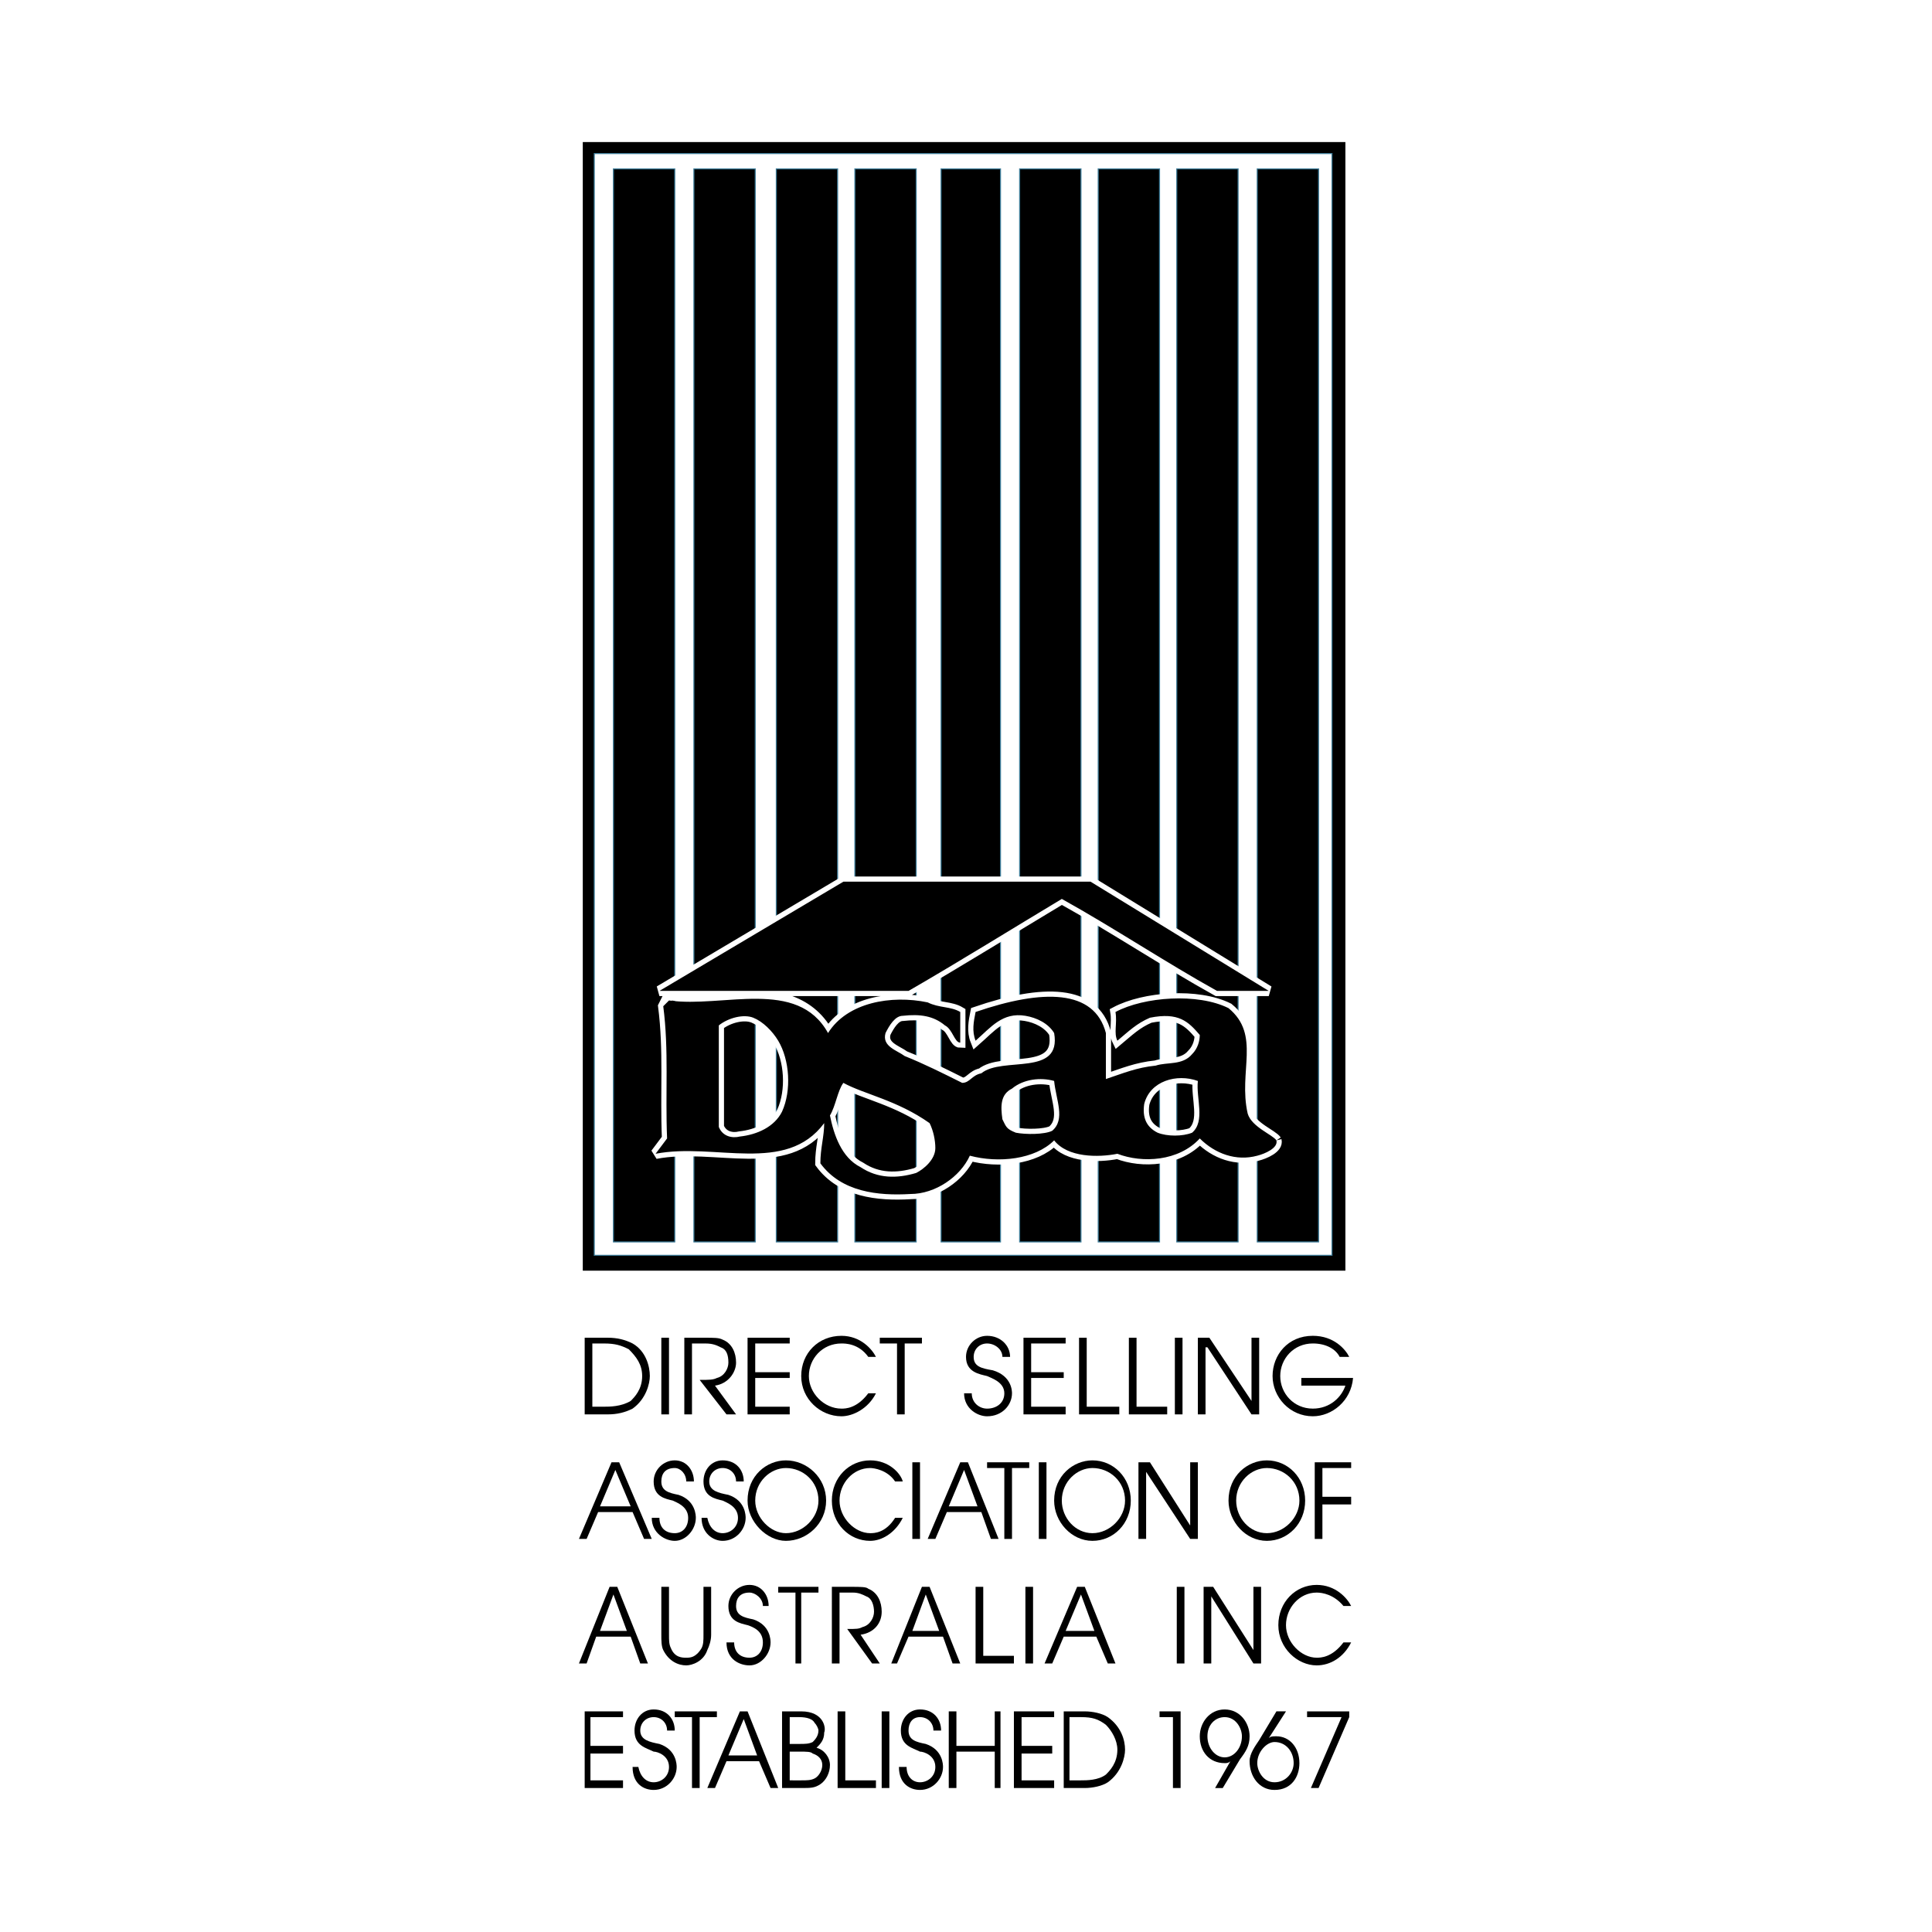
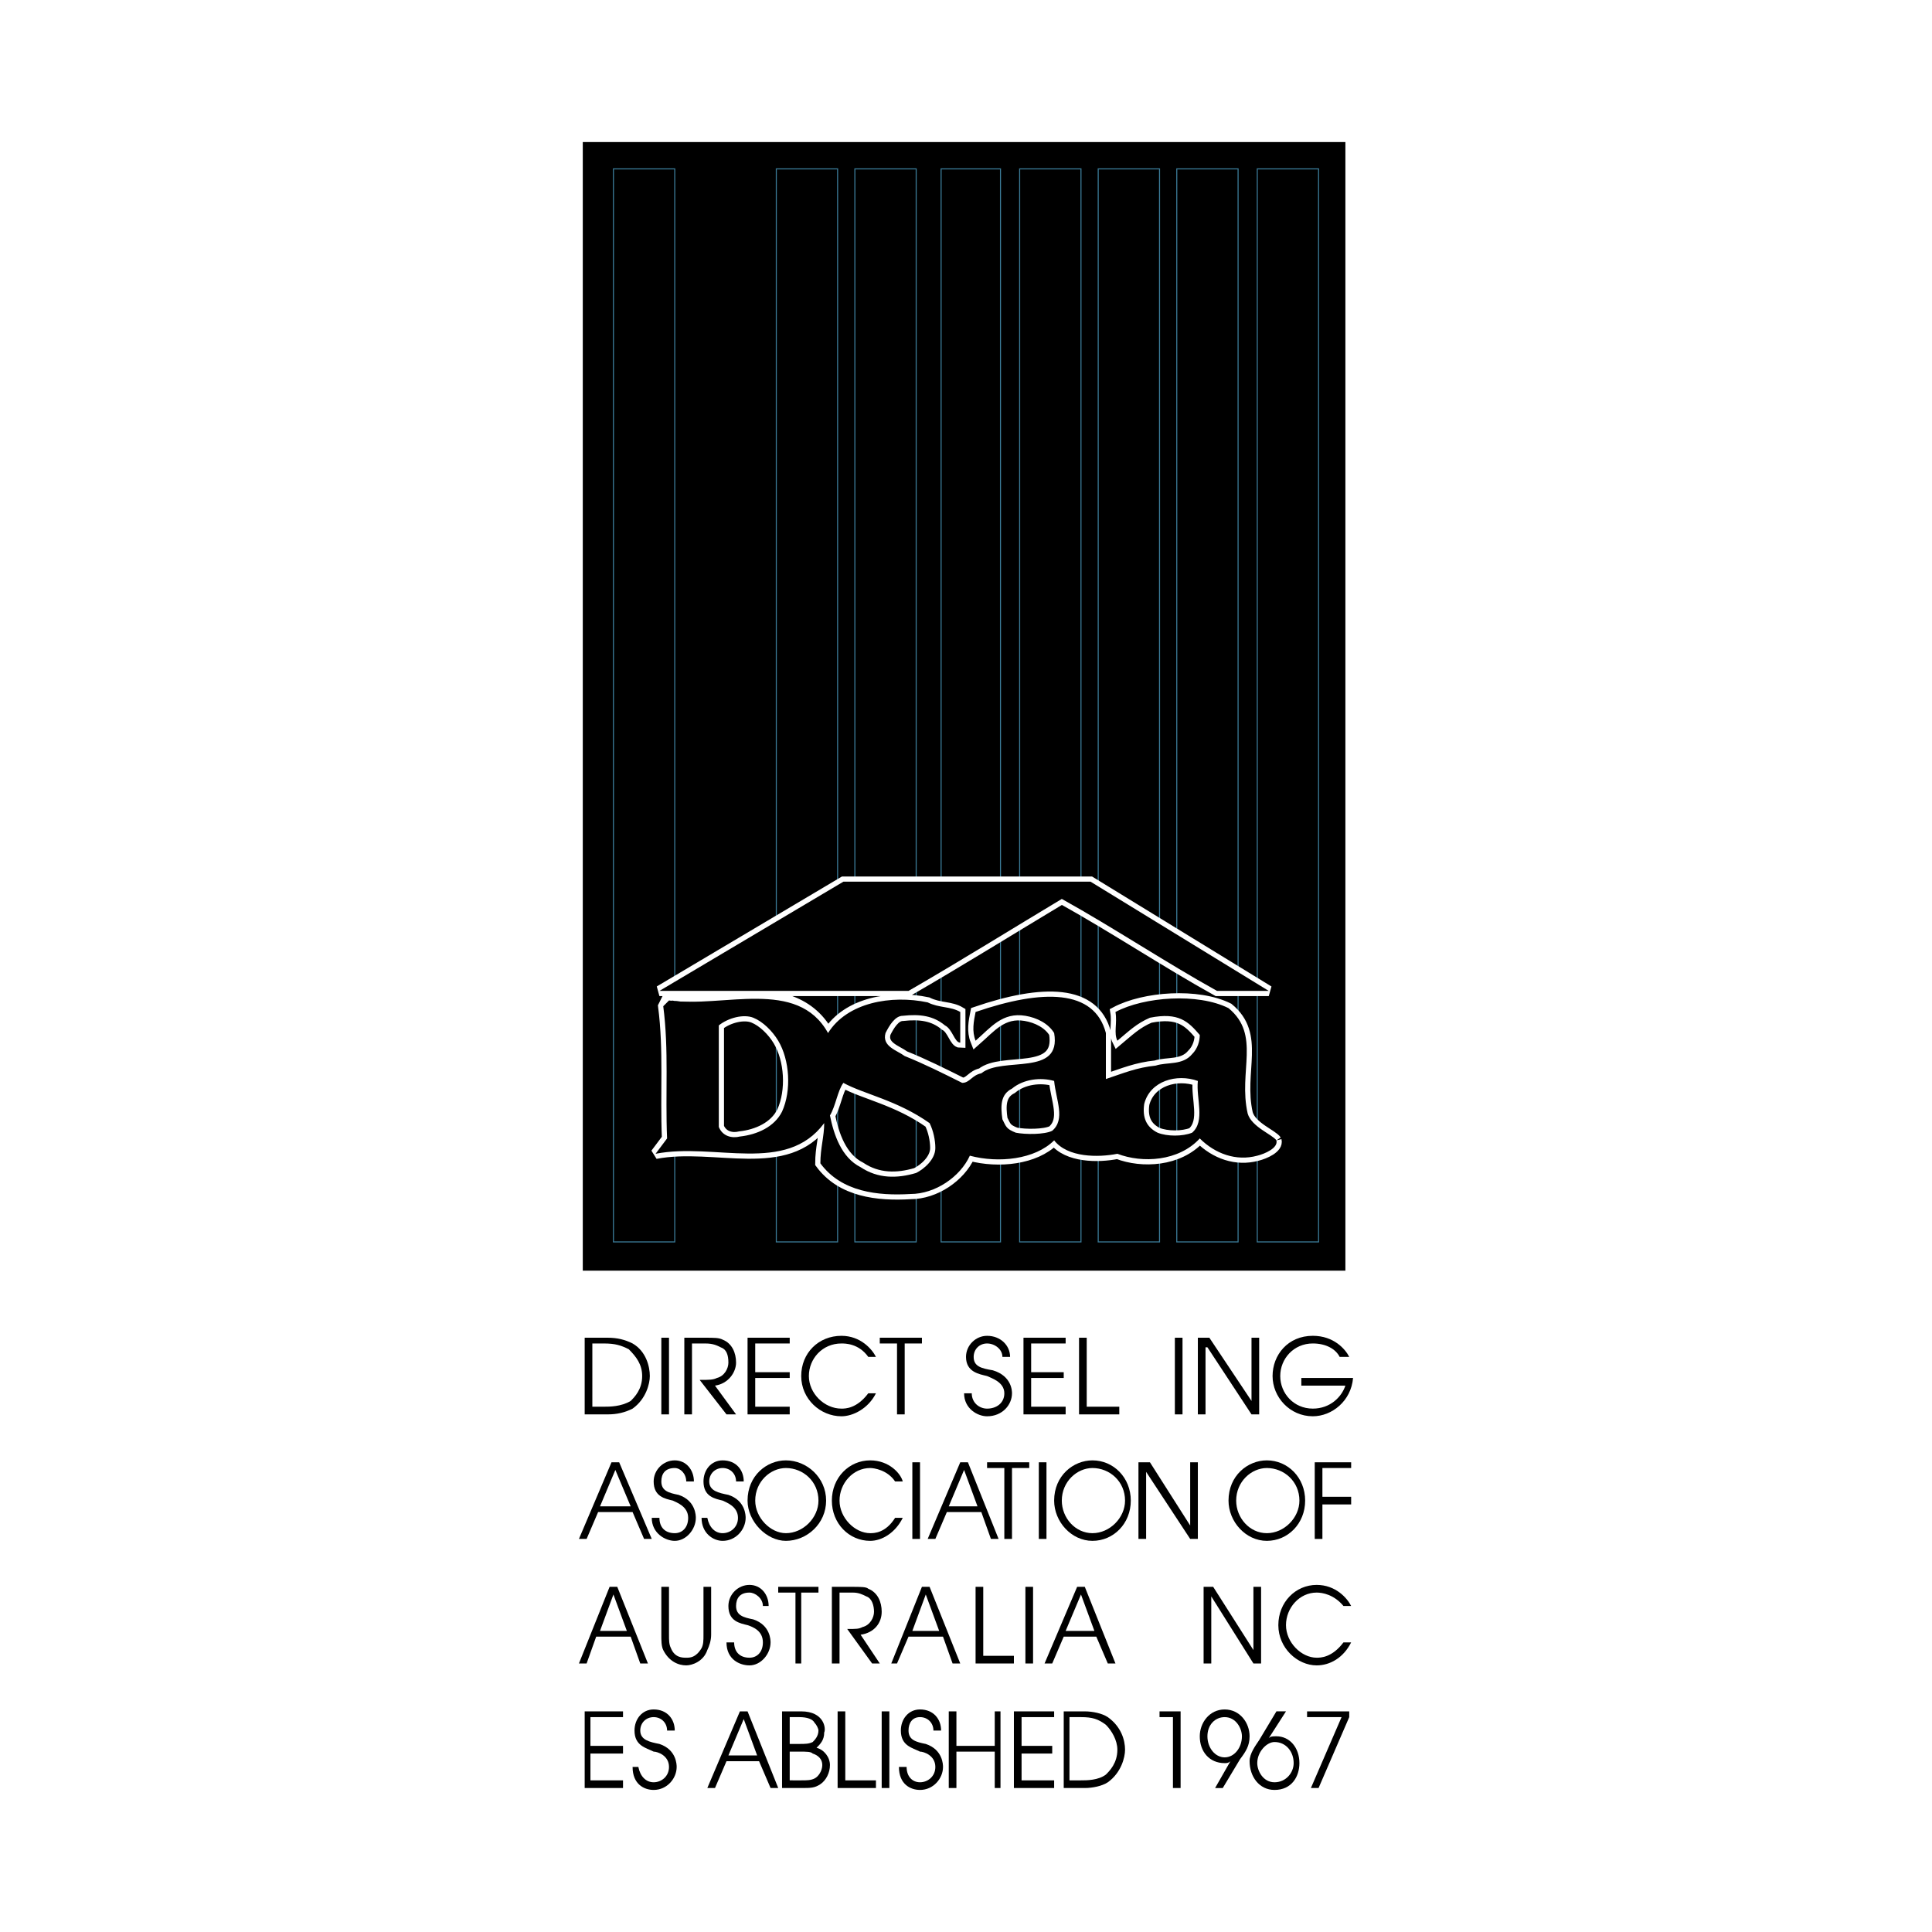
<svg xmlns="http://www.w3.org/2000/svg" version="1.0" id="Layer_1" x="0px" y="0px" width="192.756px" height="192.756px" viewBox="0 0 192.756 192.756" enable-background="new 0 0 192.756 192.756" xml:space="preserve">
  <g>
    <polygon fill-rule="evenodd" clip-rule="evenodd" fill="#FFFFFF" points="0,0 192.756,0 192.756,192.756 0,192.756 0,0  " />
    <polygon fill-rule="evenodd" clip-rule="evenodd" points="58.144,14.173 134.23,14.173 134.23,126.775 58.144,126.775    58.144,14.173  " />
-     <polygon fill-rule="evenodd" clip-rule="evenodd" fill="#FFFFFF" stroke="#3B7B98" stroke-width="0.103" stroke-miterlimit="2.613" points="   59.291,15.32 132.893,15.32 132.893,125.244 59.291,125.244 59.291,15.32  " />
    <polygon fill-rule="evenodd" clip-rule="evenodd" stroke="#3B7B98" stroke-width="0.103" stroke-miterlimit="2.613" points="   131.554,16.85 131.554,123.906 125.437,123.906 125.437,16.85 131.554,16.85  " />
    <polygon fill-rule="evenodd" clip-rule="evenodd" stroke="#3B7B98" stroke-width="0.103" stroke-miterlimit="2.613" points="   123.524,16.85 123.524,123.906 117.407,123.906 117.407,16.85 123.524,16.85  " />
    <polygon fill-rule="evenodd" clip-rule="evenodd" stroke="#3B7B98" stroke-width="0.103" stroke-miterlimit="2.613" points="   115.687,16.85 115.687,123.906 109.569,123.906 109.569,16.85 115.687,16.85  " />
    <polygon fill-rule="evenodd" clip-rule="evenodd" stroke="#3B7B98" stroke-width="0.103" stroke-miterlimit="2.613" points="   107.849,16.85 107.849,123.906 101.731,123.906 101.731,16.85 107.849,16.85  " />
    <polygon fill-rule="evenodd" clip-rule="evenodd" stroke="#3B7B98" stroke-width="0.103" stroke-miterlimit="2.613" points="   99.819,16.85 99.819,123.906 93.893,123.906 93.893,16.85 99.819,16.85  " />
    <polygon fill-rule="evenodd" clip-rule="evenodd" stroke="#3B7B98" stroke-width="0.103" stroke-miterlimit="2.613" points="   91.408,16.85 91.408,123.906 85.29,123.906 85.29,16.85 91.408,16.85  " />
    <polygon fill-rule="evenodd" clip-rule="evenodd" stroke="#3B7B98" stroke-width="0.103" stroke-miterlimit="2.613" points="   83.569,16.85 83.569,123.906 77.452,123.906 77.452,16.85 83.569,16.85  " />
-     <polygon fill-rule="evenodd" clip-rule="evenodd" stroke="#3B7B98" stroke-width="0.103" stroke-miterlimit="2.613" points="   75.349,16.85 75.349,123.906 69.231,123.906 69.231,16.85 75.349,16.85  " />
    <polygon fill-rule="evenodd" clip-rule="evenodd" stroke="#3B7B98" stroke-width="0.103" stroke-miterlimit="2.613" points="   67.32,16.85 67.32,123.906 61.202,123.906 61.202,16.85 67.32,16.85  " />
    <path fill-rule="evenodd" clip-rule="evenodd" d="M59.099,134.039h1.147c1.147,0,1.721,0.191,2.485,0.574   c0.765,0.764,1.338,1.529,1.338,2.676c0,1.338-0.765,2.104-1.147,2.484c-0.956,0.574-2.103,0.574-2.677,0.574h-1.147V134.039   L59.099,134.039L59.099,134.039z M58.334,141.113h2.294c0.956,0,1.721-0.191,2.486-0.574c1.338-0.955,1.72-2.486,1.72-3.25   c0-0.955-0.382-2.484-1.72-3.25c-0.765-0.383-1.53-0.574-2.486-0.574h-2.294V141.113L58.334,141.113z" />
    <polygon fill-rule="evenodd" clip-rule="evenodd" points="65.981,133.465 66.746,133.465 66.746,141.113 65.981,141.113    65.981,133.465  " />
    <path fill-rule="evenodd" clip-rule="evenodd" d="M68.275,133.465h1.912c1.147,0,1.529,0,1.912,0.191   c0.956,0.383,1.338,1.338,1.338,2.295c0,0.955-0.765,2.102-2.103,2.293l2.103,2.869h-0.956l-2.677-3.441   c0.956,0,1.338,0,1.721-0.191c0.765-0.191,1.147-0.957,1.147-1.529c0-0.766-0.191-1.338-0.765-1.529   c-0.383-0.191-0.765-0.383-1.529-0.383h-1.338v7.074h-0.765V133.465L68.275,133.465z" />
    <polygon fill-rule="evenodd" clip-rule="evenodd" points="74.584,133.465 78.79,133.465 78.79,134.039 75.349,134.039    75.349,136.906 78.79,136.906 78.79,137.48 75.349,137.48 75.349,140.348 78.79,140.348 78.79,141.113 74.584,141.113    74.584,133.465  " />
    <path fill-rule="evenodd" clip-rule="evenodd" d="M87.393,139.01c-0.765,1.529-2.294,2.293-3.441,2.293   c-2.103,0-4.014-1.719-4.014-4.014s1.72-4.014,4.014-4.014c1.912,0,3.059,1.338,3.441,2.102h-0.765   c-0.956-1.338-2.294-1.338-2.677-1.338c-1.912,0-3.25,1.529-3.25,3.25s1.53,3.25,3.25,3.25c0.382,0,1.53,0,2.677-1.529H87.393   L87.393,139.01z" />
    <polygon fill-rule="evenodd" clip-rule="evenodd" points="89.496,134.039 87.775,134.039 87.775,133.465 91.981,133.465    91.981,134.039 90.261,134.039 90.261,141.113 89.496,141.113 89.496,134.039  " />
    <path fill-rule="evenodd" clip-rule="evenodd" d="M96.952,139.01c0,0.955,0.765,1.529,1.53,1.529c0.955,0,1.721-0.574,1.721-1.529   c0-1.146-1.339-1.529-1.721-1.721c-0.765-0.191-2.103-0.383-2.103-1.912c0-1.146,0.956-2.102,2.103-2.102   c1.338,0,2.294,0.955,2.294,2.102h-0.765c0-0.764-0.765-1.338-1.529-1.338c-0.765,0-1.339,0.574-1.339,1.338   c0,0.957,0.765,1.146,1.912,1.338c1.912,0.574,1.912,2.104,1.912,2.295c0,1.146-0.956,2.293-2.485,2.293   c-0.956,0-2.294-0.764-2.294-2.293H96.952L96.952,139.01z" />
    <polygon fill-rule="evenodd" clip-rule="evenodd" points="102.113,133.465 106.319,133.465 106.319,134.039 102.878,134.039    102.878,136.906 106.128,136.906 106.128,137.48 102.878,137.48 102.878,140.348 106.319,140.348 106.319,141.113 102.113,141.113    102.113,133.465  " />
    <polygon fill-rule="evenodd" clip-rule="evenodd" points="107.657,133.465 108.422,133.465 108.422,140.348 111.672,140.348    111.672,141.113 107.657,141.113 107.657,133.465  " />
-     <polygon fill-rule="evenodd" clip-rule="evenodd" points="112.628,133.465 113.393,133.465 113.393,140.348 116.451,140.348    116.451,141.113 112.628,141.113 112.628,133.465  " />
    <polygon fill-rule="evenodd" clip-rule="evenodd" points="117.216,133.465 117.98,133.465 117.98,141.113 117.216,141.113    117.216,133.465  " />
    <polygon fill-rule="evenodd" clip-rule="evenodd" points="119.51,133.465 120.657,133.465 124.863,139.773 124.863,139.773    124.863,133.465 125.628,133.465 125.628,141.113 124.863,141.113 120.466,134.422 120.275,134.422 120.275,141.113    119.51,141.113 119.51,133.465  " />
    <path fill-rule="evenodd" clip-rule="evenodd" d="M134.995,137.48c-0.19,2.293-2.103,3.822-4.015,3.822   c-2.294,0-4.015-1.91-4.015-4.014s1.529-4.014,4.015-4.014c2.104,0,3.25,1.338,3.633,2.102h-0.956   c-0.383-0.764-1.339-1.338-2.677-1.338c-1.912,0-3.25,1.529-3.25,3.25s1.338,3.25,3.25,3.25c1.721,0,2.867-1.146,3.25-2.295h-4.396   v-0.764H134.995L134.995,137.48z" />
    <path fill-rule="evenodd" clip-rule="evenodd" d="M61.394,146.656l1.529,3.633h-3.059L61.394,146.656L61.394,146.656   L61.394,146.656z M57.761,153.539h0.765l1.147-2.678h3.441l1.146,2.678h0.765l-3.25-7.646h-0.765L57.761,153.539L57.761,153.539z" />
    <path fill-rule="evenodd" clip-rule="evenodd" d="M65.791,151.436c0,0.957,0.573,1.529,1.529,1.529   c0.765,0,1.338-0.572,1.338-1.529c0-1.146-1.147-1.529-1.53-1.721c-0.765-0.191-1.912-0.381-1.912-1.91   c0-1.148,0.956-2.104,2.103-2.104s1.912,0.955,1.912,2.104h-0.765c0-0.766-0.574-1.34-1.147-1.34c-0.956,0-1.338,0.574-1.338,1.34   c0,0.955,0.765,1.146,1.721,1.338c1.721,0.572,1.721,2.102,1.721,2.293c0,1.146-0.956,2.295-2.103,2.295   c-0.956,0-2.294-0.766-2.294-2.295H65.791L65.791,151.436z" />
    <path fill-rule="evenodd" clip-rule="evenodd" d="M70.57,151.436c0.191,0.957,0.765,1.529,1.529,1.529s1.529-0.572,1.529-1.529   c0-1.146-1.147-1.529-1.529-1.721c-0.765-0.191-1.912-0.381-1.912-1.91c0-1.148,0.765-2.104,1.912-2.104   c1.338,0,2.103,0.955,2.103,2.104h-0.765c0-0.766-0.574-1.34-1.338-1.34s-1.338,0.574-1.338,1.34c0,0.955,0.956,1.146,1.912,1.338   c1.72,0.572,1.72,2.102,1.72,2.293c0,1.146-0.956,2.295-2.294,2.295c-0.956,0-2.103-0.766-2.103-2.295H70.57L70.57,151.436z" />
    <path fill-rule="evenodd" clip-rule="evenodd" d="M75.349,149.715c0-1.91,1.529-3.25,3.059-3.25c1.721,0,3.25,1.34,3.25,3.25   c0,1.721-1.529,3.25-3.25,3.25C76.878,152.965,75.349,151.436,75.349,149.715L75.349,149.715L75.349,149.715L75.349,149.715z    M74.584,149.715c0,2.104,1.912,4.016,3.823,4.016c2.103,0,4.015-1.721,4.015-4.016c0-2.293-1.912-4.014-4.015-4.014   C76.496,145.701,74.584,147.23,74.584,149.715L74.584,149.715L74.584,149.715z" />
    <path fill-rule="evenodd" clip-rule="evenodd" d="M90.069,151.436c-0.765,1.529-2.103,2.295-3.25,2.295   c-2.103,0-3.824-1.721-3.824-4.016c0-2.293,1.721-4.014,3.824-4.014c1.912,0,3.058,1.338,3.25,2.104h-0.765   c-0.765-1.148-2.103-1.34-2.485-1.34c-1.721,0-3.059,1.529-3.059,3.25s1.529,3.25,3.059,3.25c0.382,0,1.529,0,2.485-1.529H90.069   L90.069,151.436z" />
    <polygon fill-rule="evenodd" clip-rule="evenodd" points="91.025,145.893 91.79,145.893 91.79,153.539 91.025,153.539    91.025,145.893  " />
    <path fill-rule="evenodd" clip-rule="evenodd" d="M96.187,146.656l1.338,3.633h-2.868L96.187,146.656L96.187,146.656   L96.187,146.656z M92.555,153.539h0.765l1.147-2.678h3.441l0.956,2.678h0.765l-3.059-7.646h-0.765L92.555,153.539L92.555,153.539z" />
    <polygon fill-rule="evenodd" clip-rule="evenodd" points="100.202,146.465 98.481,146.465 98.481,145.893 102.687,145.893    102.687,146.465 100.967,146.465 100.967,153.539 100.202,153.539 100.202,146.465  " />
    <polygon fill-rule="evenodd" clip-rule="evenodd" points="103.643,145.893 104.407,145.893 104.407,153.539 103.643,153.539    103.643,145.893  " />
    <path fill-rule="evenodd" clip-rule="evenodd" d="M105.937,149.715c0-1.91,1.53-3.25,3.06-3.25c1.72,0,3.249,1.34,3.249,3.25   c0,1.721-1.529,3.25-3.249,3.25C107.275,152.965,105.937,151.436,105.937,149.715L105.937,149.715L105.937,149.715L105.937,149.715   z M105.172,149.715c0,2.104,1.721,4.016,3.824,4.016c2.103,0,3.823-1.721,3.823-4.016c0-2.293-1.721-4.014-3.823-4.014   C107.084,145.701,105.172,147.23,105.172,149.715L105.172,149.715L105.172,149.715z" />
    <polygon fill-rule="evenodd" clip-rule="evenodd" points="113.584,145.893 114.73,145.893 118.745,152.201 118.745,152.201    118.745,145.893 119.51,145.893 119.51,153.539 118.745,153.539 114.349,146.848 114.349,146.848 114.349,153.539 113.584,153.539    113.584,145.893  " />
    <path fill-rule="evenodd" clip-rule="evenodd" d="M123.334,149.715c0-1.91,1.529-3.25,3.059-3.25c1.721,0,3.25,1.34,3.25,3.25   c0,1.721-1.529,3.25-3.25,3.25S123.334,151.436,123.334,149.715L123.334,149.715L123.334,149.715L123.334,149.715z    M122.569,149.715c0,2.104,1.721,4.016,3.823,4.016s3.823-1.721,3.823-4.016c0-2.293-1.721-4.014-3.823-4.014   C124.48,145.701,122.569,147.23,122.569,149.715L122.569,149.715L122.569,149.715z" />
    <polygon fill-rule="evenodd" clip-rule="evenodd" points="131.172,145.893 134.805,145.893 134.805,146.465 131.937,146.465    131.937,149.334 134.805,149.334 134.805,150.098 131.937,150.098 131.937,153.539 131.172,153.539 131.172,145.893  " />
    <path fill-rule="evenodd" clip-rule="evenodd" d="M61.202,159.082l1.338,3.633h-2.676L61.202,159.082L61.202,159.082   L61.202,159.082z M57.761,165.965h0.765l0.956-2.676h3.441l0.956,2.676h0.765l-3.059-7.646H60.82L57.761,165.965L57.761,165.965z" />
    <path fill-rule="evenodd" clip-rule="evenodd" d="M66.746,158.318v4.779c0,0.574,0,0.955,0.191,1.338   c0.382,0.955,1.147,0.955,1.529,0.955s0.956,0,1.529-0.955c0.191-0.383,0.191-0.764,0.191-1.338v-4.779h0.765v4.779   c0,0.574-0.191,1.146-0.382,1.529c-0.382,1.146-1.529,1.529-2.103,1.529c-0.765,0-1.721-0.383-2.294-1.529   c-0.191-0.383-0.191-0.955-0.191-1.529v-4.779H66.746L66.746,158.318z" />
    <path fill-rule="evenodd" clip-rule="evenodd" d="M73.246,163.861c0,0.957,0.574,1.529,1.529,1.529   c0.765,0,1.338-0.572,1.338-1.529c0-1.146-0.956-1.529-1.529-1.719c-0.765-0.191-1.912-0.383-1.912-1.912   c0-1.148,0.956-2.104,2.103-2.104c1.147,0,1.912,0.955,1.912,2.104h-0.573c0-0.766-0.765-1.338-1.338-1.338   c-0.956,0-1.338,0.572-1.338,1.338c0,0.955,0.765,1.146,1.72,1.338c1.721,0.574,1.721,2.104,1.721,2.293   c0,1.148-0.956,2.295-2.103,2.295c-0.956,0-2.294-0.574-2.294-2.295H73.246L73.246,163.861z" />
    <polygon fill-rule="evenodd" clip-rule="evenodd" points="79.364,158.893 77.643,158.893 77.643,158.318 81.658,158.318    81.658,158.893 79.938,158.893 79.938,165.965 79.364,165.965 79.364,158.893  " />
    <path fill-rule="evenodd" clip-rule="evenodd" d="M82.996,158.318h1.912c0.956,0,1.529,0,1.721,0.191   c0.956,0.383,1.338,1.338,1.338,2.293c0,1.148-0.765,2.104-2.103,2.295l1.912,2.867h-0.765l-2.485-3.441   c0.956,0,1.147,0,1.529-0.191c0.765-0.189,1.147-0.955,1.147-1.529c0-0.572-0.191-1.338-0.765-1.529   c-0.382-0.191-0.765-0.381-1.338-0.381h-1.338v7.072h-0.765V158.318L82.996,158.318z" />
    <path fill-rule="evenodd" clip-rule="evenodd" d="M92.364,159.082l1.338,3.633h-2.676L92.364,159.082L92.364,159.082   L92.364,159.082z M88.922,165.965h0.573l1.147-2.676h3.441l0.956,2.676h0.765l-3.059-7.646h-0.765L88.922,165.965L88.922,165.965z" />
    <polygon fill-rule="evenodd" clip-rule="evenodd" points="97.334,158.318 98.099,158.318 98.099,165.201 101.157,165.201    101.157,165.965 97.334,165.965 97.334,158.318  " />
    <polygon fill-rule="evenodd" clip-rule="evenodd" points="102.305,158.318 103.069,158.318 103.069,165.965 102.305,165.965    102.305,158.318  " />
    <path fill-rule="evenodd" clip-rule="evenodd" d="M107.849,159.082l1.338,3.633h-2.867L107.849,159.082L107.849,159.082   L107.849,159.082z M104.217,165.965h0.764l1.147-2.676h3.25l1.147,2.676h0.765l-3.06-7.646h-0.764L104.217,165.965L104.217,165.965   z" />
-     <polygon fill-rule="evenodd" clip-rule="evenodd" points="117.407,158.318 118.172,158.318 118.172,165.965 117.407,165.965    117.407,158.318  " />
    <polygon fill-rule="evenodd" clip-rule="evenodd" points="120.084,158.318 121.039,158.318 125.054,164.627 125.054,164.627    125.054,158.318 125.819,158.318 125.819,165.965 125.054,165.965 120.849,159.273 120.849,159.273 120.849,165.965    120.084,165.965 120.084,158.318  " />
    <path fill-rule="evenodd" clip-rule="evenodd" d="M134.805,163.861c-0.766,1.529-2.104,2.295-3.441,2.295   c-1.912,0-3.824-1.721-3.824-4.014c0-2.295,1.721-4.016,3.824-4.016c1.911,0,3.059,1.338,3.441,2.104h-0.766   c-0.955-1.148-2.103-1.338-2.676-1.338c-1.721,0-3.06,1.529-3.06,3.25c0,1.719,1.53,3.248,3.06,3.248c0.382,0,1.529,0,2.676-1.529   H134.805L134.805,163.861z" />
    <polygon fill-rule="evenodd" clip-rule="evenodd" points="58.334,170.744 62.158,170.744 62.158,171.318 58.908,171.318    58.908,174.186 62.158,174.186 62.158,174.951 58.908,174.951 58.908,177.627 62.158,177.627 62.158,178.391 58.334,178.391    58.334,170.744  " />
    <path fill-rule="evenodd" clip-rule="evenodd" d="M63.688,176.289c0.191,0.955,0.765,1.529,1.529,1.529s1.529-0.574,1.529-1.529   c0-1.148-1.147-1.529-1.529-1.529c-0.765-0.383-1.912-0.574-1.912-2.104c0-1.146,0.765-2.104,1.912-2.104   c1.338,0,2.103,0.957,2.103,2.104h-0.765c0-0.766-0.574-1.338-1.338-1.338s-1.338,0.572-1.338,1.338   c0,0.955,0.956,1.146,1.912,1.338c1.72,0.574,1.72,2.104,1.72,2.295c0,1.146-0.956,2.293-2.294,2.293   c-0.956,0-2.103-0.572-2.103-2.293H63.688L63.688,176.289z" />
-     <polygon fill-rule="evenodd" clip-rule="evenodd" points="69.041,171.318 67.32,171.318 67.32,170.744 71.525,170.744    71.525,171.318 69.805,171.318 69.805,178.391 69.041,178.391 69.041,171.318  " />
    <path fill-rule="evenodd" clip-rule="evenodd" d="M74.202,171.51l1.338,3.631h-2.867L74.202,171.51L74.202,171.51L74.202,171.51z    M70.57,178.391h0.765l1.147-2.676h3.25l1.147,2.676h0.765l-3.059-7.646H73.82L70.57,178.391L70.57,178.391z" />
    <path fill-rule="evenodd" clip-rule="evenodd" d="M78.79,174.76h0.956c0.765,0,1.147,0,1.338,0.191   c0.574,0.189,0.956,0.572,0.956,1.146c0,0.572-0.382,1.146-0.765,1.338s-0.765,0.191-1.338,0.191H78.79V174.76L78.79,174.76   L78.79,174.76z M78.025,178.391h1.912c0.956,0,1.338,0,1.912-0.381c0.573-0.383,0.956-1.148,0.956-1.912   c0-0.766-0.573-1.529-1.338-1.721c0.382-0.383,0.765-0.766,0.765-1.529c0.191-0.383,0-2.104-2.294-2.104h-1.912V178.391   L78.025,178.391L78.025,178.391z M78.79,171.318h0.956c0.765,0,1.338,0.191,1.529,0.572c0.191,0.191,0.382,0.574,0.382,0.766   c0,0.574-0.382,0.955-0.574,1.146c-0.382,0.191-0.765,0.191-1.338,0.191H78.79V171.318L78.79,171.318z" />
    <polygon fill-rule="evenodd" clip-rule="evenodd" points="83.569,170.744 84.334,170.744 84.334,177.627 87.393,177.627    87.393,178.391 83.569,178.391 83.569,170.744  " />
    <polygon fill-rule="evenodd" clip-rule="evenodd" points="87.966,170.744 88.731,170.744 88.731,178.391 87.966,178.391    87.966,170.744  " />
    <path fill-rule="evenodd" clip-rule="evenodd" d="M90.452,176.289c0,0.955,0.573,1.529,1.338,1.529s1.529-0.574,1.529-1.529   c0-1.148-1.147-1.529-1.529-1.529c-0.765-0.383-1.912-0.574-1.912-2.104c0-1.146,0.765-2.104,1.912-2.104   c1.338,0,2.103,0.957,2.103,2.104h-0.765c0-0.766-0.573-1.338-1.338-1.338s-1.147,0.572-1.147,1.338   c0,0.955,0.765,1.146,1.721,1.338c1.72,0.574,1.72,2.104,1.72,2.295c0,1.146-0.956,2.293-2.294,2.293   c-0.956,0-2.103-0.572-2.103-2.293H90.452L90.452,176.289z" />
    <polygon fill-rule="evenodd" clip-rule="evenodd" points="94.658,170.744 95.422,170.744 95.422,174.186 99.246,174.186    99.246,170.744 99.819,170.744 99.819,178.391 99.246,178.391 99.246,174.76 95.422,174.76 95.422,178.391 94.658,178.391    94.658,170.744  " />
    <polygon fill-rule="evenodd" clip-rule="evenodd" points="101.157,170.744 105.172,170.744 105.172,171.318 101.922,171.318    101.922,174.186 104.98,174.186 104.98,174.951 101.922,174.951 101.922,177.627 105.172,177.627 105.172,178.391 101.157,178.391    101.157,170.744  " />
    <path fill-rule="evenodd" clip-rule="evenodd" d="M106.701,171.318h1.147c1.147,0,1.721,0.191,2.485,0.764   c0.573,0.574,1.147,1.529,1.147,2.486c0,1.338-0.766,2.102-1.147,2.484c-0.765,0.574-1.912,0.574-2.485,0.574h-1.147V171.318   L106.701,171.318L106.701,171.318z M106.128,178.391h2.103c0.766,0,1.721-0.191,2.295-0.572c1.338-0.957,1.72-2.486,1.72-3.25   c0-0.957-0.382-2.295-1.72-3.25c-0.574-0.383-1.529-0.574-2.295-0.574h-2.103V178.391L106.128,178.391z" />
    <polygon fill-rule="evenodd" clip-rule="evenodd" points="117.025,171.318 115.687,171.318 115.687,170.744 117.789,170.744    117.789,178.391 117.025,178.391 117.025,171.318  " />
    <path fill-rule="evenodd" clip-rule="evenodd" d="M123.907,173.23c0,1.146-0.765,2.102-1.721,2.102s-1.721-0.955-1.721-2.102   c0-1.148,0.765-1.912,1.721-1.912C123.334,171.318,123.907,172.465,123.907,173.23L123.907,173.23L123.907,173.23L123.907,173.23z    M121.995,178.391l1.721-2.867c0.574-0.764,0.956-1.338,0.956-2.293c0-1.34-0.956-2.678-2.485-2.678s-2.485,1.338-2.485,2.678   c0,1.529,0.956,2.676,2.485,2.676c0.191,0,0.383,0,0.573-0.191l0,0l-1.529,2.676H121.995L121.995,178.391z" />
    <path fill-rule="evenodd" clip-rule="evenodd" d="M125.437,175.906c0-1.146,0.956-2.104,1.721-2.104   c1.146,0,1.911,0.957,1.911,2.104c0,0.955-0.765,1.912-1.911,1.912C126.01,177.818,125.437,176.67,125.437,175.906L125.437,175.906   L125.437,175.906L125.437,175.906z M127.349,170.744l-1.721,2.867c-0.383,0.574-0.956,1.34-0.956,2.104   c0,1.529,0.956,2.867,2.485,2.867c1.721,0,2.485-1.338,2.485-2.676c0-1.529-0.956-2.676-2.294-2.676c-0.383,0-0.574,0-0.765,0.191   l0,0l1.72-2.678H127.349L127.349,170.744z" />
    <polygon fill-rule="evenodd" clip-rule="evenodd" points="133.848,171.318 130.407,171.318 130.407,170.744 134.613,170.744    134.613,171.318 131.554,178.391 130.789,178.391 133.848,171.318  " />
    <path fill="none" stroke="#FFFFFF" stroke-width="1.036" stroke-miterlimit="2.613" d="M126.584,98.863h-5.162   c-5.162-2.868-10.323-6.309-15.485-9.177c-4.779,2.868-10.323,6.309-15.293,9.177H65.791l18.353-10.897h24.662L126.584,98.863   L126.584,98.863z M127.349,113.775c-0.383-0.574-2.485-1.34-2.868-2.678c-0.956-4.205,1.339-7.838-1.911-10.514   c-3.06-1.529-8.412-1.146-11.279,0.383c0.191,1.146-0.191,2.102,0.191,2.867c1.146-0.957,1.911-1.721,3.249-2.295   c2.868-0.572,3.824,0.383,4.971,1.721c0,0.574-0.191,1.338-0.765,1.912c-0.956,1.146-2.485,0.766-3.632,1.146   c-1.912,0.191-3.25,0.766-4.971,1.338v-4.588c-1.147-4.396-6.309-4.396-13-2.102c-0.191,0.955-0.382,1.91,0,2.867   c1.529-1.338,2.677-2.867,4.971-2.486c1.146,0.191,2.294,0.766,2.867,1.721c0.765,4.398-5.161,2.295-7.265,4.016   c-0.956,0.191-1.147,0.955-1.911,0.955c-1.912-0.955-3.824-1.912-5.735-2.676c-0.765-0.574-2.294-0.955-1.912-2.295   c0.382-0.764,0.956-1.721,1.72-1.721c1.721-0.191,3.059,0,4.206,0.957c0.765,0.383,0.956,1.721,1.529,1.721   c0-0.766,0-2.295,0-3.059c-0.956-0.574-2.103-0.383-3.25-0.957c-3.632-0.764-8.029,0-9.941,3.059   c-1.912-3.441-5.544-4.014-9.176-3.822c-2.294,0.191-4.779,0.381-6.691,0l-0.573,1.146c0.573,4.396,0.191,8.604,0.382,13.191   l-1.147,1.529c5.926-1.146,13,2.104,16.823-3.059c0,1.338-0.382,2.484-0.382,4.014c2.103,2.867,5.735,3.25,8.985,3.059   c2.485,0,4.971-1.721,5.926-3.822c2.868,0.764,6.5,0.381,8.412-1.529c1.339,1.721,4.397,1.721,6.31,1.338   c2.484,0.955,6.117,0.764,8.22-1.529c1.529,1.529,3.633,2.293,5.735,1.721C126.201,115.113,127.539,114.539,127.349,113.775   L127.349,113.775 M78.025,110.906c-0.765,1.529-2.485,2.295-4.206,2.486c-0.765,0.191-1.721,0-2.103-0.957v-10.131   c0.956-0.766,2.485-1.148,3.441-0.766c0.956,0.383,1.912,1.338,2.485,2.295C78.79,105.746,78.981,108.805,78.025,110.906   L78.025,110.906 M91.408,117.025c-1.912,0.572-3.824,0.572-5.544-0.574c-1.912-0.955-2.676-3.25-3.059-5.162   c0.574-0.955,0.765-2.484,1.338-3.25c2.103,1.146,5.353,1.721,8.603,4.016c0.382,0.764,0.573,1.721,0.573,2.484   C93.319,115.686,92.172,116.643,91.408,117.025L91.408,117.025 M104.98,112.818c-0.764,0.383-2.676,0.383-3.632,0.191   c-0.956-0.383-0.956-0.574-1.338-1.338c-0.191-1.338-0.191-2.486,0.956-3.059c1.146-0.957,2.867-1.146,4.205-0.766   C105.363,109.76,106.319,111.672,104.98,112.818L104.98,112.818 M118.937,113.01c-0.956,0.383-2.485,0.383-3.441,0   c-1.146-0.574-1.529-1.529-1.338-2.867c0.573-2.295,3.25-3.059,5.353-2.295C119.319,109.568,120.275,111.863,118.937,113.01   L118.937,113.01L118.937,113.01z" />
    <path fill-rule="evenodd" clip-rule="evenodd" d="M127.349,113.775c-0.383-0.574-2.485-1.34-2.868-2.678   c-0.956-4.205,1.339-7.838-1.911-10.514c-3.06-1.529-8.412-1.146-11.279,0.383c0.191,1.146-0.191,2.102,0.191,2.867   c1.146-0.957,1.911-1.721,3.249-2.295c2.868-0.572,3.824,0.383,4.971,1.721c0,0.574-0.191,1.338-0.765,1.912   c-0.956,1.146-2.485,0.766-3.632,1.146c-1.912,0.191-3.25,0.766-4.971,1.338v-4.588c-1.147-4.396-6.309-4.396-13-2.102   c-0.191,0.955-0.382,1.91,0,2.867c1.529-1.338,2.677-2.867,4.971-2.486c1.146,0.191,2.294,0.766,2.867,1.721   c0.765,4.398-5.161,2.295-7.265,4.016c-0.956,0.191-1.147,0.955-1.911,0.955c-1.912-0.955-3.824-1.912-5.735-2.676   c-0.765-0.574-2.294-0.955-1.912-2.295c0.382-0.764,0.956-1.721,1.72-1.721c1.721-0.191,3.059,0,4.206,0.957   c0.765,0.383,0.956,1.721,1.529,1.721c0-0.766,0-2.295,0-3.059c-0.956-0.574-2.103-0.383-3.25-0.957   c-3.632-0.764-8.029,0-9.941,3.059c-3.059-5.543-10.514-2.484-15.867-3.25l-0.573,0.574c0.573,4.396,0.191,8.604,0.382,13.191   l-1.147,1.529c5.926-1.146,13,2.104,16.823-3.059c0,1.338-0.382,2.484-0.382,4.014c2.103,2.867,5.735,3.25,8.985,3.059   c2.485,0,4.971-1.721,5.926-3.822c2.868,0.764,6.5,0.381,8.412-1.529c1.339,1.721,4.397,1.721,6.31,1.338   c2.484,0.955,6.117,0.764,8.22-1.529c1.529,1.529,3.633,2.293,5.735,1.721C126.201,115.113,127.539,114.539,127.349,113.775   L127.349,113.775L127.349,113.775L127.349,113.775z M78.025,110.906c-0.765,1.529-2.485,2.295-4.206,2.486   c-0.765,0.191-1.721,0-2.103-0.957v-10.131c0.956-0.766,2.485-1.148,3.441-0.766c0.956,0.383,1.912,1.338,2.485,2.295   C78.79,105.746,78.981,108.805,78.025,110.906L78.025,110.906L78.025,110.906L78.025,110.906z M91.408,117.025   c-1.912,0.572-3.824,0.572-5.544-0.574c-1.912-0.955-2.676-3.25-3.059-5.162c0.574-0.955,0.765-2.484,1.338-3.25   c2.103,1.146,5.353,1.721,8.603,4.016c0.382,0.764,0.573,1.721,0.573,2.484C93.319,115.686,92.172,116.643,91.408,117.025   L91.408,117.025L91.408,117.025L91.408,117.025z M104.98,112.818c-0.764,0.383-2.676,0.383-3.632,0.191   c-0.956-0.383-0.956-0.574-1.338-1.338c-0.191-1.338-0.191-2.486,0.956-3.059c1.146-0.957,2.867-1.146,4.205-0.766   C105.363,109.76,106.319,111.672,104.98,112.818L104.98,112.818L104.98,112.818L104.98,112.818z M118.937,113.01   c-0.956,0.383-2.485,0.383-3.441,0c-1.146-0.574-1.529-1.529-1.338-2.867c0.573-2.295,3.25-3.059,5.353-2.295   C119.319,109.568,120.275,111.863,118.937,113.01L118.937,113.01L118.937,113.01z" />
    <path fill-rule="evenodd" clip-rule="evenodd" d="M126.584,98.863h-5.162c-5.162-2.868-10.323-6.309-15.485-9.177   c-4.779,2.868-10.323,6.309-15.293,9.177H65.791l18.353-10.897h24.662L126.584,98.863L126.584,98.863z" />
  </g>
</svg>